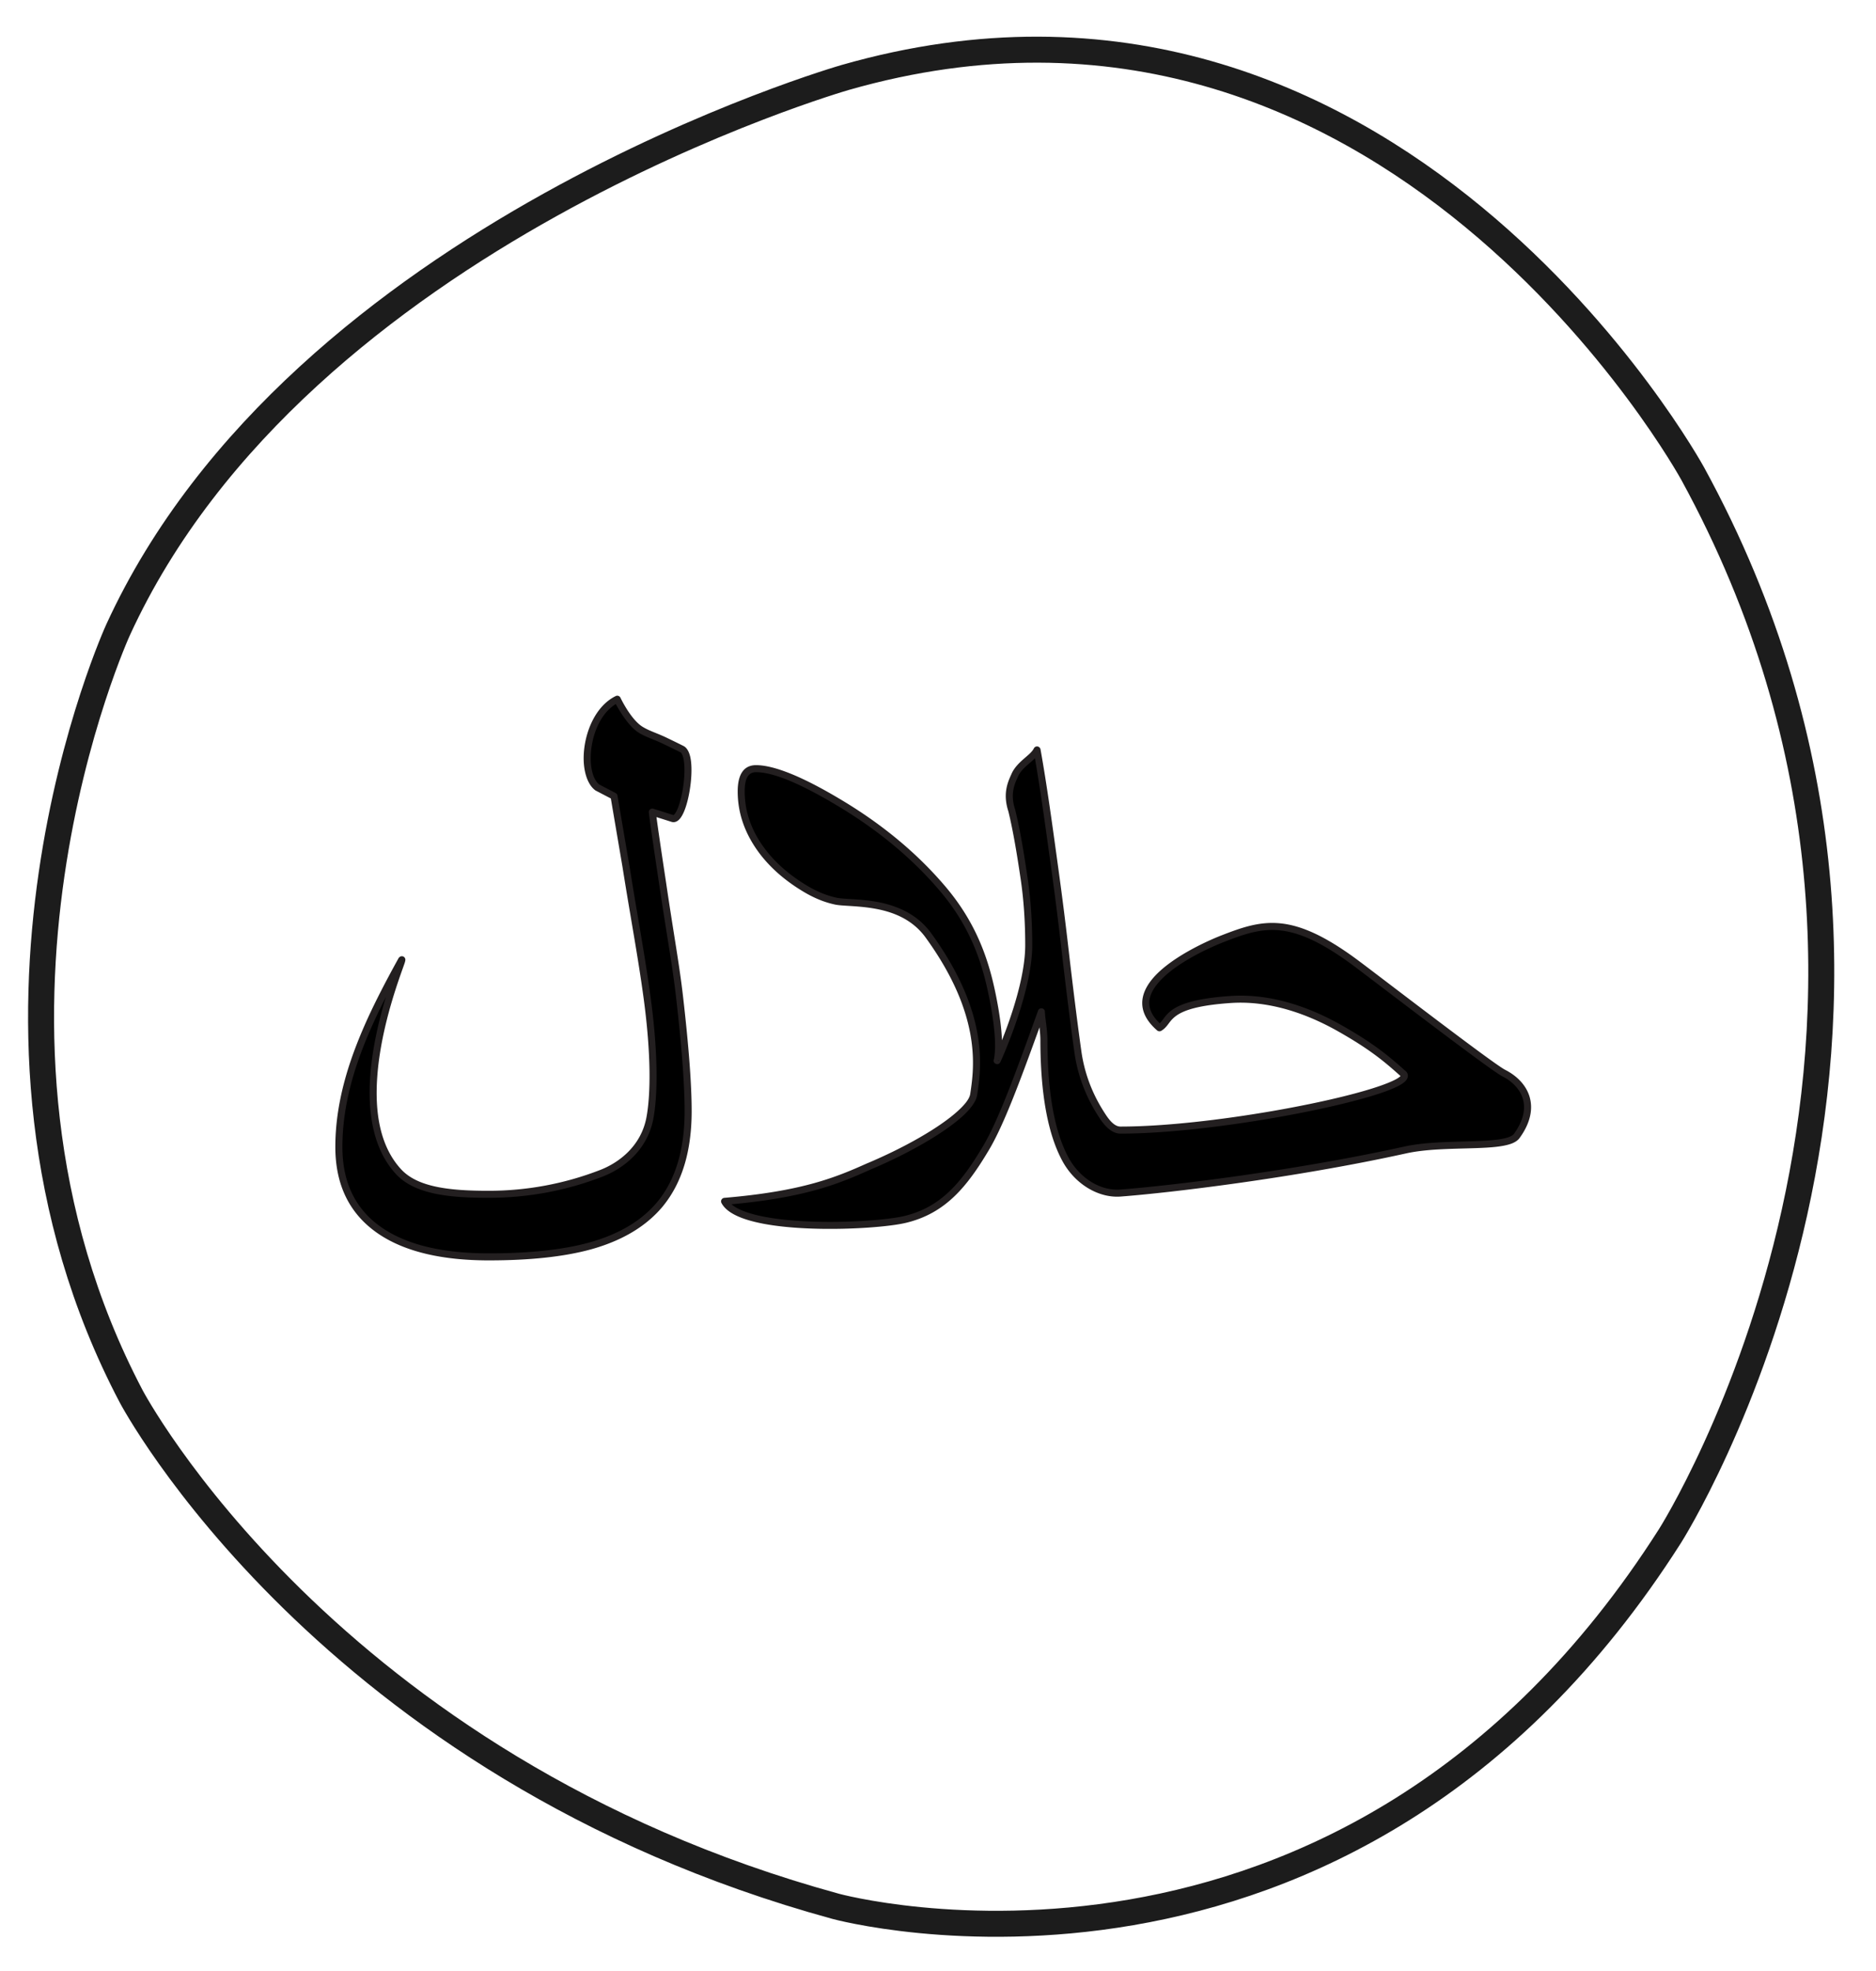
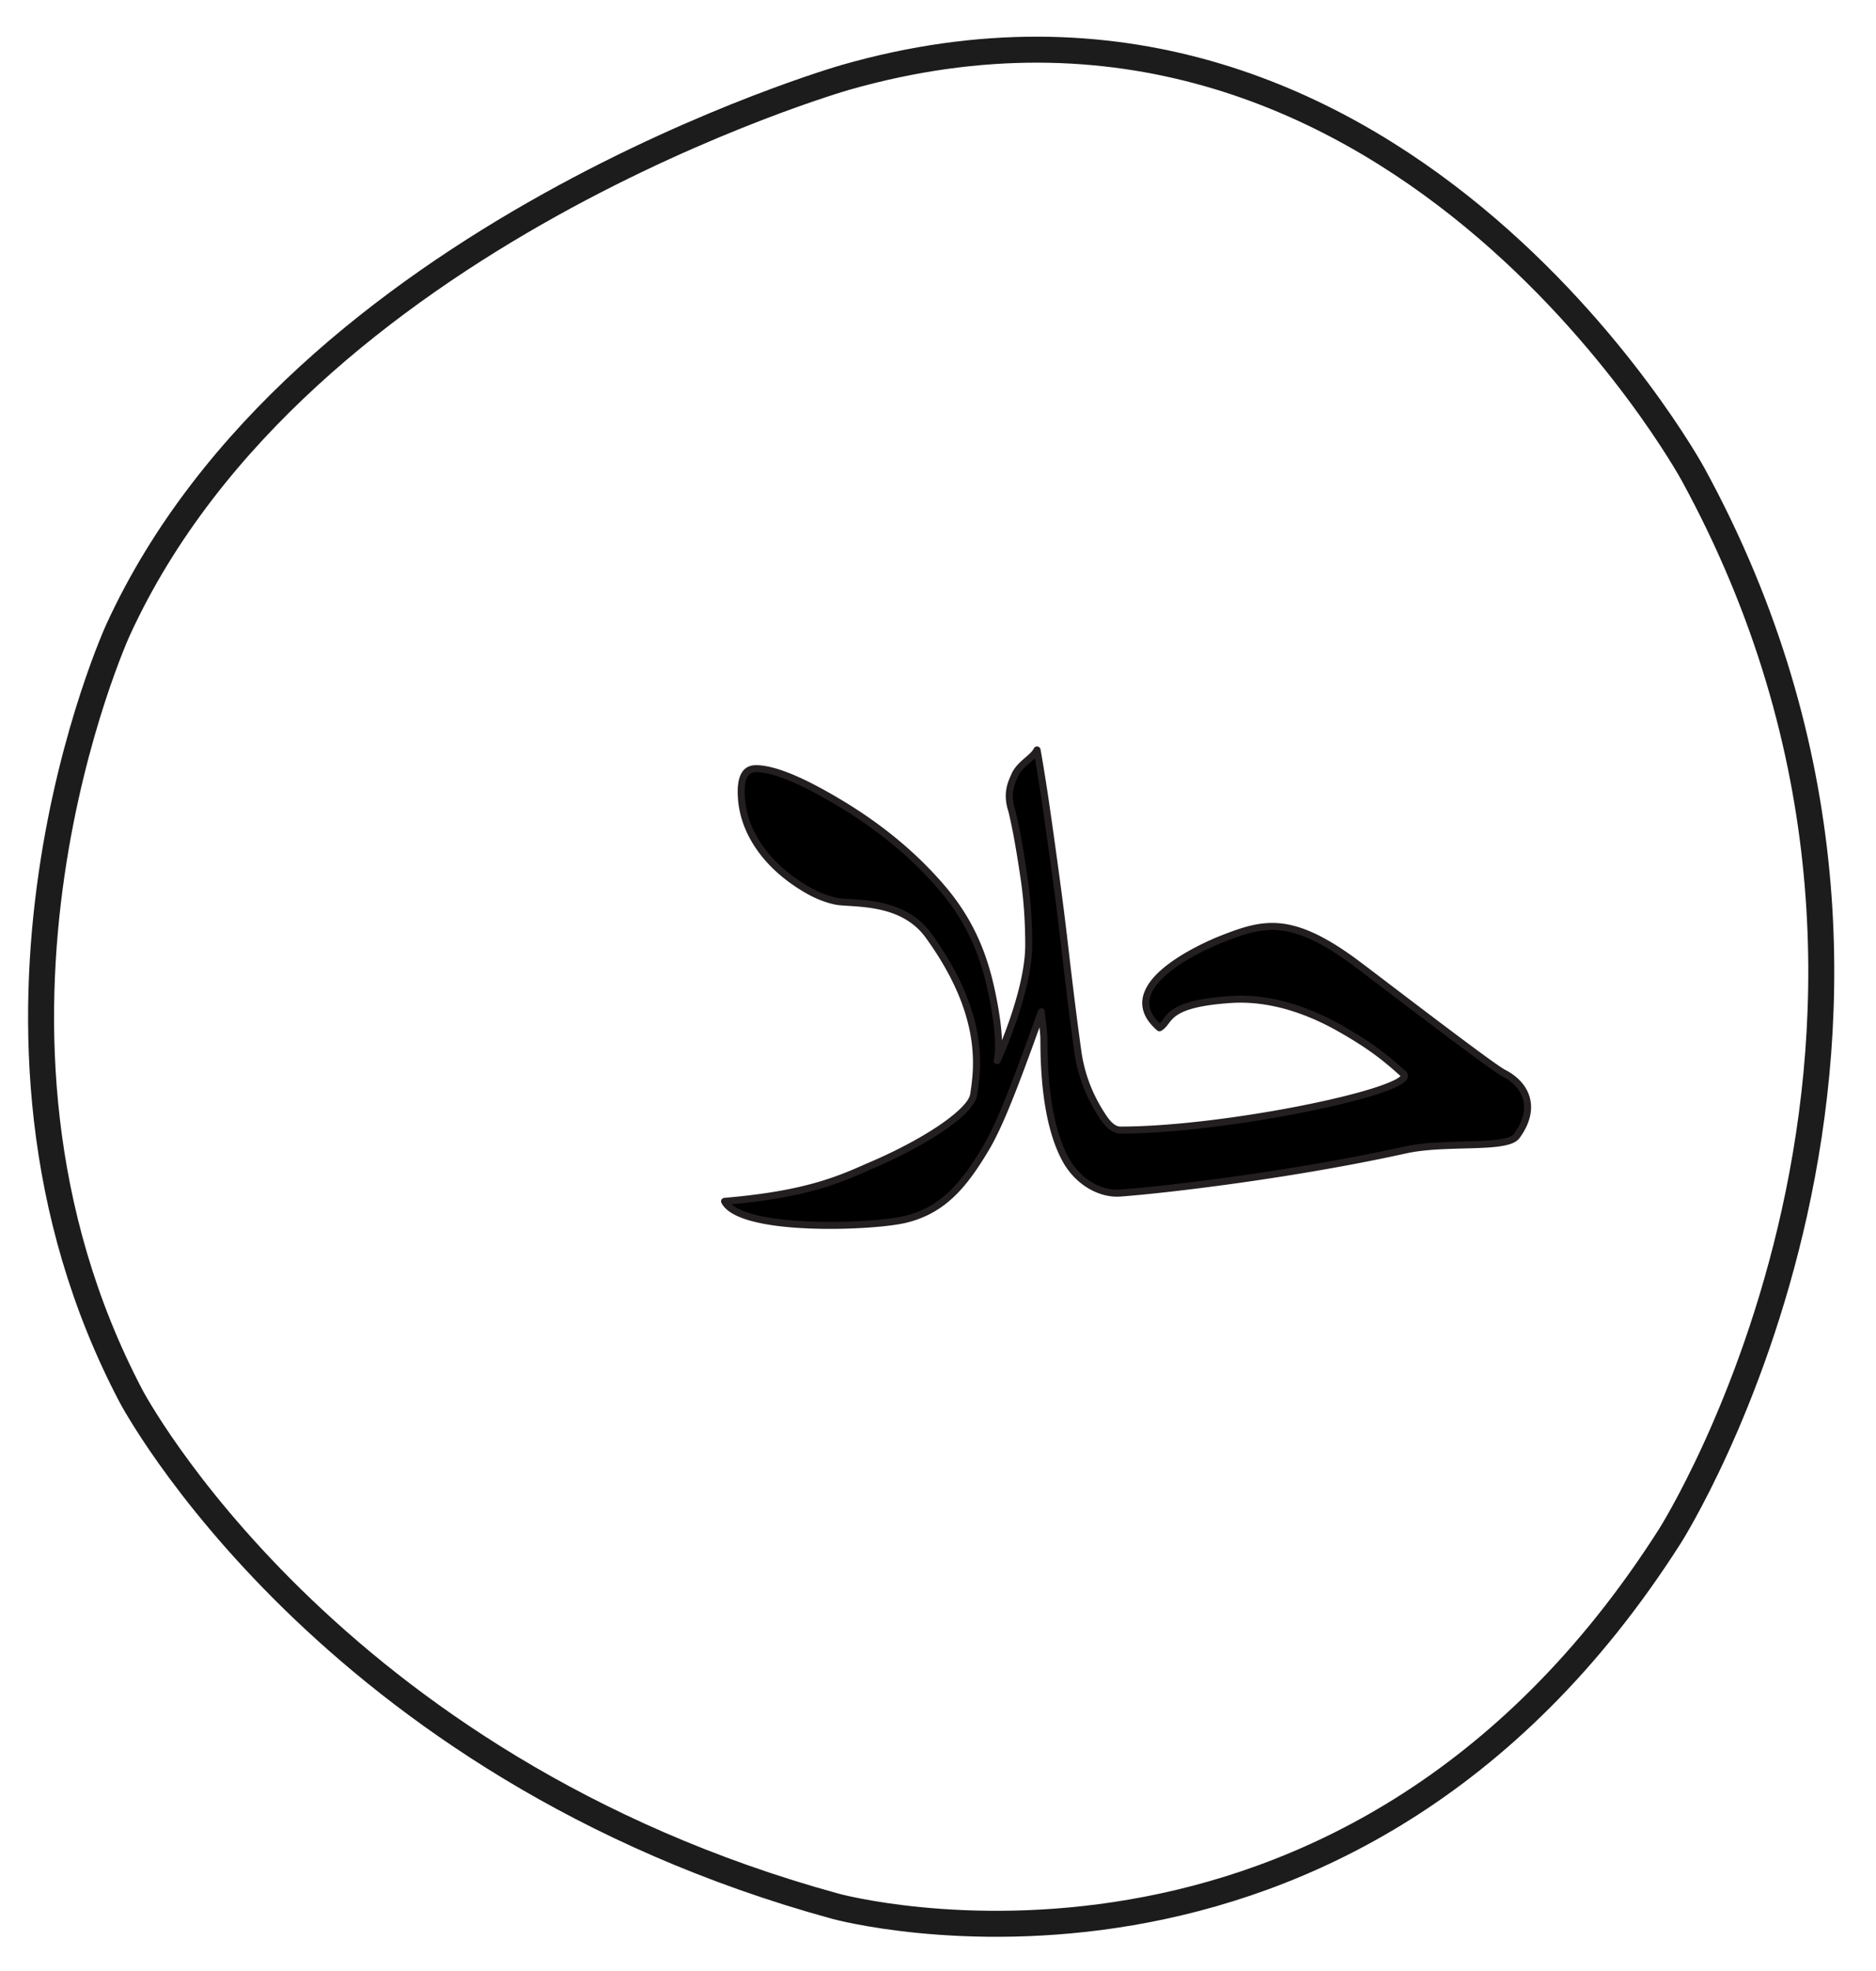
<svg xmlns="http://www.w3.org/2000/svg" viewBox="0 0 180 189" version="1.2" height="252" width="240">
  <defs>
    <clipPath id="a">
-       <path d="M32.18 67H67v54H32.18Zm0 0" />
-     </clipPath>
+       </clipPath>
    <clipPath id="b">
-       <path d="M32.18 66.672H67V121H32.18Zm0 0" />
-     </clipPath>
+       </clipPath>
    <clipPath id="c">
      <path d="M.473 0h179.05v188.004H.473Zm0 0" />
    </clipPath>
    <clipPath id="f">
      <path d="M.473 0h179.05v187.258H.473Zm0 0" />
    </clipPath>
    <clipPath id="e">
      <path d="M0 0h180v189H0z" />
    </clipPath>
    <filter filterUnits="objectBoundingBox" y="0%" x="0%" height="100%" width="100%" id="g">
      <feColorMatrix values="0 0 0 0 1 0 0 0 0 1 0 0 0 0 1 0 0 0 1 0" in="SourceGraphic" />
    </filter>
  </defs>
  <g clip-path="url(#a)">
-     <path style="stroke:none;fill-rule:nonzero;fill:#000;fill-opacity:1" d="M66.027 106.543q0 5.55-2.601 8.809-2.325 2.88-6.836 4.128-3.815 1.044-9.68 1.043-6.691-.002-10.37-2.464c-2.685-1.805-4.024-4.496-4.024-8.082q0-2.983.867-6.211.728-2.743 2.219-6 1.072-2.36 2.914-5.692c.64-.937-6.2 13.82-.293 20.262 1.707 1.863 4.941 2.184 8.62 2.184 3.907 0 7.509-.72 10.856-2.012 1.848-.715 4.114-2.371 4.66-5.309.414-2.203.465-6.047-.254-11.41-.554-4.117-1.238-7.625-2.046-12.715l-1.145-6.726-1.598-.836c-1.75-1.29-1.168-6.961 1.91-8.465 0 0 1.032 2.16 2.22 2.914.656.418 1.503.66 2.359 1.078q.937.45 1.633.797c1.238.621.246 6.852-.868 6.66l-1.976-.625q.066.762 1.004 6.973c.715 4.836 1.25 7.66 1.593 10.668q.837 7.211.836 11.031m0 0" />
-   </g>
+     </g>
  <g clip-path="url(#b)">
-     <path style="stroke:none;fill-rule:evenodd;fill:#231f20;fill-opacity:1" d="M66.363 106.543q.001-3.833-.836-11.07c-.347-3.012-.879-5.84-1.593-10.676v-.004q-.754-4.97-.946-6.441l1.48.468a.1.1 0 0 0 .044.008c.234.043.48-.047.699-.293.215-.238.422-.652.59-1.168.433-1.312.676-3.32.472-4.562-.105-.653-.355-1.106-.687-1.27-.461-.234-1.008-.5-1.633-.8-.844-.41-1.68-.65-2.324-1.06-1.129-.714-2.098-2.773-2.098-2.773a.339.339 0 0 0-.453-.156c-1.953.953-2.98 3.477-3.07 5.649-.063 1.503.34 2.824 1.11 3.39.015.012.027.02.046.028l1.445.753 1.118 6.563c.808 5.086 1.488 8.59 2.043 12.703.71 5.316.664 9.121.257 11.305-.523 2.8-2.687 4.375-4.449 5.054a29.5 29.5 0 0 1-10.734 1.993c-1.817 0-3.52-.079-4.98-.387-1.407-.297-2.583-.805-3.395-1.692-2.063-2.25-2.504-5.558-2.274-8.816.348-4.992 2.278-9.89 2.63-10.941.058-.176.073-.29.07-.325a.35.35 0 0 0-.086-.218.34.34 0 0 0-.286-.11c-.039.004-.171.02-.285.188a.1.1 0 0 0-.015.031c-1.235 2.227-2.207 4.133-2.93 5.711q-1.5 3.287-2.238 6.055-.88 3.27-.88 6.297c0 3.71 1.4 6.496 4.177 8.363 2.496 1.672 6.015 2.52 10.558 2.52q5.919-.001 9.77-1.051c3.086-.856 5.418-2.274 7.008-4.243v-.004c1.777-2.226 2.675-5.23 2.675-9.019M64.621 78.16l-1.93-.61a.334.334 0 0 0-.434.352c.044.512.38 2.84 1.005 6.993.718 4.828 1.25 7.652 1.597 10.652q.828 7.194.829 10.996c0 3.61-.836 6.477-2.528 8.598-1.508 1.87-3.73 3.203-6.66 4.015-2.52.688-5.715 1.028-9.59 1.028-4.379 0-7.777-.793-10.183-2.407-2.59-1.738-3.875-4.343-3.875-7.8q0-2.94.855-6.122v-.003q.72-2.715 2.203-5.946.48-1.055 1.113-2.304c-.628 2.097-1.308 4.855-1.503 7.64-.243 3.45.27 6.938 2.453 9.32.722.79 1.699 1.32 2.867 1.672 1.68.504 3.758.625 6.004.625 3.949 0 7.59-.726 10.976-2.035 1.934-.746 4.297-2.492 4.871-5.562.414-2.227.473-6.106-.25-11.52-.554-4.12-1.238-7.629-2.046-12.719q.001-.002-.004-.003l-1.145-6.73a.32.32 0 0 0-.176-.243l-1.57-.82c-.227-.176-.398-.442-.531-.762-.223-.555-.317-1.274-.285-2.043.074-1.828.851-3.961 2.402-4.91.352.648 1.219 2.125 2.18 2.734.664.426 1.523.672 2.39 1.094l.004.004q.932.446 1.625.793c.07.035.117.113.164.21.074.15.125.344.16.563.184 1.156-.046 3.024-.449 4.242-.113.352-.242.645-.383.844a.6.6 0 0 1-.125.14c-.007.009-.023.016-.03.024m0 0" />
-   </g>
+     </g>
  <path style="stroke:none;fill-rule:nonzero;fill:#000;fill-opacity:1" d="M95.691 101.668c-.257.566 3.012-6.332 3.012-11.031q0-3.394-.43-6.348c-.293-1.965-.691-4.523-1.199-6.582-.484-1.484-.125-2.477.266-3.305.46-1.132 1.77-1.703 2.16-2.488.605 3.328 1.172 7.473 1.703 11.336q.552 3.99 1.074 8.57c.438 3.746.825 6.762 1.145 9.051.418 2.914 1.59 5 2.422 6.246q.832 1.249 1.664 1.25c10.48 0 29.332-4.02 27.05-5.476-1.566-1.41-2.988-2.582-5.964-4.266-5.078-2.883-8.852-2.902-10.614-2.777-6.343.449-5.609 2.043-6.726 2.707-4.535-3.903 3.918-7.707 6.07-8.547 3.867-1.508 6.508-2.258 12.633 2.238 1.535 1.129 13.102 10.027 14.316 10.645 2.063 1.046 3.282 3.25 1.258 6.035-.949 1.312-6.808.488-10.68 1.344-10.57 2.332-22.515 3.77-27.343 4.132-1.934.145-4.051-1.05-5.23-3.156-1.41-2.547-2.118-6.394-2.118-11.55 0-.376-.039-.868-.12-1.493q-.123-.939-.122-1.18c-2.219 6.172-3.848 10.61-5.32 13.079-2.059 3.449-4.067 5.964-7.813 6.843-3.191.743-15.687 1.211-17.265-1.746 7.593-.64 10.796-1.984 13.847-3.347 5.11-2.153 9.801-5.149 10.059-6.907m0 .008c.383-2.558 1.152-7.676-4.34-15.25-2.594-3.578-7.465-2.969-8.914-3.297-.61-.136-1.606-.402-2.95-1.215q-2.532-1.523-4.058-3.539c-1.363-1.8-2.047-3.722-2.047-5.757q0-2.185 1.422-2.184 2.501-.002 7.809 3.156 5.928 3.502 9.957 8.188c3.101 3.582 4.265 7.152 4.937 10.53.758 3.817.586 5.411.45 6.083" />
  <path style="stroke:none;fill-rule:evenodd;fill:#231f20;fill-opacity:1" d="M96.137 99.75c-.035-.977-.184-2.336-.563-4.23-.68-3.426-1.867-7.051-5.015-10.688q-4.061-4.721-10.04-8.254c-3.617-2.152-6.28-3.207-7.98-3.207-1.117 0-1.758.805-1.758 2.524 0 2.105.703 4.097 2.114 5.964 1.043 1.371 2.425 2.582 4.152 3.621 1.387.836 2.418 1.114 3.05 1.254.723.164 2.31.098 4.04.434 1.648.32 3.437 1.023 4.676 2.734 5.398 7.446 4.66 12.473 4.28 14.993-.07.476-.523 1.035-1.214 1.66-1.77 1.601-5.106 3.492-8.64 4.984h-.009c-3.027 1.356-6.207 2.688-13.738 3.324a.34.34 0 0 0-.265.176.33.33 0 0 0 0 .32c.21.403.601.762 1.132 1.055.73.41 1.743.715 2.922.938 4.461.84 11.324.445 13.578-.079h.004c3.84-.898 5.914-3.46 8.024-7 1.367-2.289 2.87-6.27 4.851-11.757q.084.721.086 1.18c0 5.23.727 9.132 2.156 11.714 1.25 2.227 3.5 3.485 5.551 3.328 4.84-.367 16.805-1.804 27.395-4.14 2.695-.594 6.363-.368 8.648-.63.63-.073 1.16-.183 1.547-.343.309-.133.54-.3.684-.504 1.09-1.5 1.285-2.851.953-3.965-.336-1.113-1.219-2-2.332-2.566-1.211-.613-12.738-9.492-14.27-10.613-3.129-2.301-5.375-3.247-7.328-3.438-1.965-.191-3.64.379-5.629 1.156-1.32.512-4.949 2.13-6.648 4.196-.61.742-.977 1.543-.953 2.367.023.828.437 1.691 1.433 2.555a.34.34 0 0 0 .395.03c.261-.156.441-.35.613-.573.566-.735 1.102-1.743 5.965-2.086 1.73-.125 5.433-.098 10.422 2.734 2.945 1.668 4.355 2.828 5.906 4.223.012.011.031.023.043.03l.004.005a.5.5 0 0 1-.078.078c-.172.144-.45.297-.809.453-3.976 1.77-17.64 4.32-25.984 4.32-.469 0-.91-.39-1.383-1.097-.816-1.223-1.96-3.258-2.367-6.106q-.484-3.428-1.145-9.043a344 344 0 0 0-1.078-8.578c-.531-3.867-1.097-8.016-1.7-11.351a.35.35 0 0 0-.284-.274.34.34 0 0 0-.352.184c-.18.36-.578.66-.976 1.011-.473.415-.946.883-1.196 1.497-.414.882-.789 1.949-.277 3.53.504 2.044.898 4.587 1.188 6.54q.429 2.926.43 6.297c0 2.988-1.34 6.87-2.231 9.113m-2.38 5.25c-.089.582-.585 1.297-1.425 2.055-1.809 1.636-5.215 3.582-8.828 5.105-2.992 1.336-6.125 2.653-13.32 3.32.14.125.316.239.507.348.676.375 1.621.656 2.711.86 4.371.824 11.094.44 13.305-.07 3.652-.856 5.594-3.329 7.598-6.688 1.468-2.457 3.086-6.875 5.297-13.02a.33.33 0 0 1 .375-.219.33.33 0 0 1 .28.332q0 .23.118 1.133.124.966.125 1.54c0 5.081.684 8.878 2.07 11.386 1.114 1.98 3.09 3.121 4.914 2.984 4.82-.363 16.743-1.8 27.293-4.129 2.72-.597 6.418-.374 8.72-.64.554-.063 1.019-.152 1.362-.297.176-.074.317-.16.399-.27.93-1.285 1.137-2.43.851-3.378-.285-.946-1.043-1.68-1.992-2.16-1.215-.618-12.824-9.54-14.363-10.672-2.988-2.2-5.129-3.13-6.992-3.31-1.856-.179-3.438.38-5.317 1.114-1.261.492-4.746 2.016-6.375 3.996-.496.602-.816 1.246-.797 1.918.02.617.329 1.242 1 1.883.18-.16.301-.355.461-.566.59-.754 1.59-1.715 6.223-2.043 1.79-.13 5.633-.114 10.8 2.816 2.997 1.7 4.434 2.879 6.009 4.29.191.132.285.284.312.437.04.21-.047.472-.344.718-.207.172-.535.36-.968.555-4.016 1.781-17.828 4.375-26.258 4.375-.637 0-1.305-.441-1.945-1.398-.852-1.278-2.051-3.403-2.473-6.383-.328-2.293-.707-5.313-1.149-9.067q-.516-4.574-1.074-8.558c-.492-3.578-1.015-7.395-1.566-10.586q-.176.174-.375.344c-.469.41-1.02.843-1.278 1.472q0 .011-.007.016c-.36.77-.696 1.687-.246 3.059a.1.1 0 0 1 .007.023c.512 2.07.914 4.64 1.203 6.617q.436 2.971.438 6.395c0 4.281-2.676 10.37-3.023 11.129-.008.015-.016.035-.024.046l-.004.016v-.004c-.047.086-.082.121-.086.125-.164.149-.316.086-.39.047a.32.32 0 0 1-.164-.387q.002 0 .015-.043c.133-.671.278-2.234-.457-5.914-.66-3.328-1.805-6.847-4.863-10.379q-3.991-4.64-9.875-8.117c-3.461-2.058-6-3.11-7.633-3.11-.777 0-1.086.653-1.086 1.849 0 1.964.664 3.816 1.98 5.554q1.495 1.964 3.962 3.453c1.3.782 2.265 1.043 2.851 1.176.723.164 2.297.094 4.02.426 1.796.351 3.742 1.133 5.093 3 5.57 7.687 4.79 12.887 4.403 15.488Zm2.06-3.309-.126-.023.22.098q-.042-.031-.095-.075m0 0" />
  <g clip-path="url(#c)">
    <g mask="url(#d)">
      <g clip-path="url(#e)">
        <g clip-path="url(#f)">
          <path transform="matrix(.623 0 0 .623 -52.208 -26.22)" style="fill:none;stroke-width:4;stroke-linecap:butt;stroke-linejoin:miter;stroke:#000;stroke-opacity:1;stroke-miterlimit:4" d="M340.998 278.503C291.002 357 212.498 335.5 212.498 335.5 134 314 103.999 257.002 103.999 257.002c-30-57.004-2-118-2-118 28.001-61.004 112.003-85 112.003-85 83.996-24 130.5 60.998 130.5 60.998 46.499 84.998-3.504 163.503-3.504 163.503Zm0 0" />
        </g>
      </g>
      <mask id="d">
        <g filter="url(#g)">
          <path style="fill:#000;fill-opacity:.89;stroke:none" d="M0 0h180v189H0z" />
        </g>
      </mask>
    </g>
  </g>
</svg>